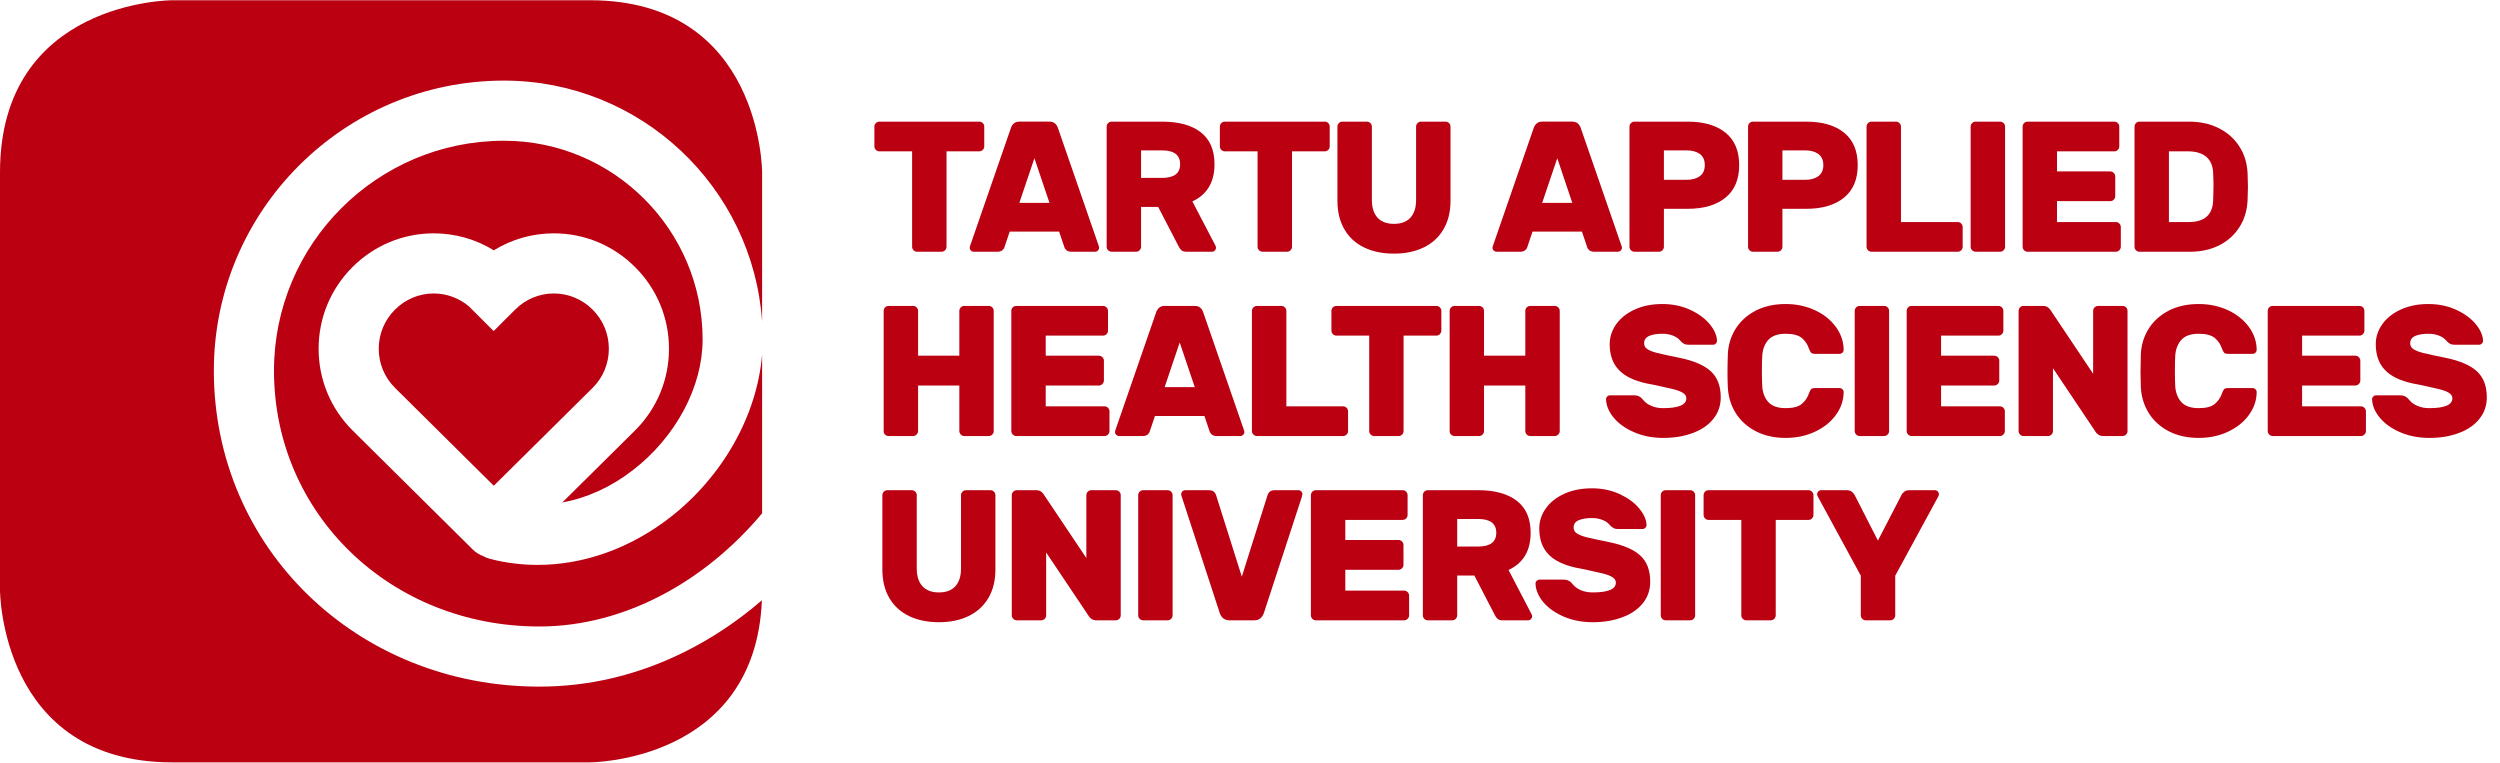
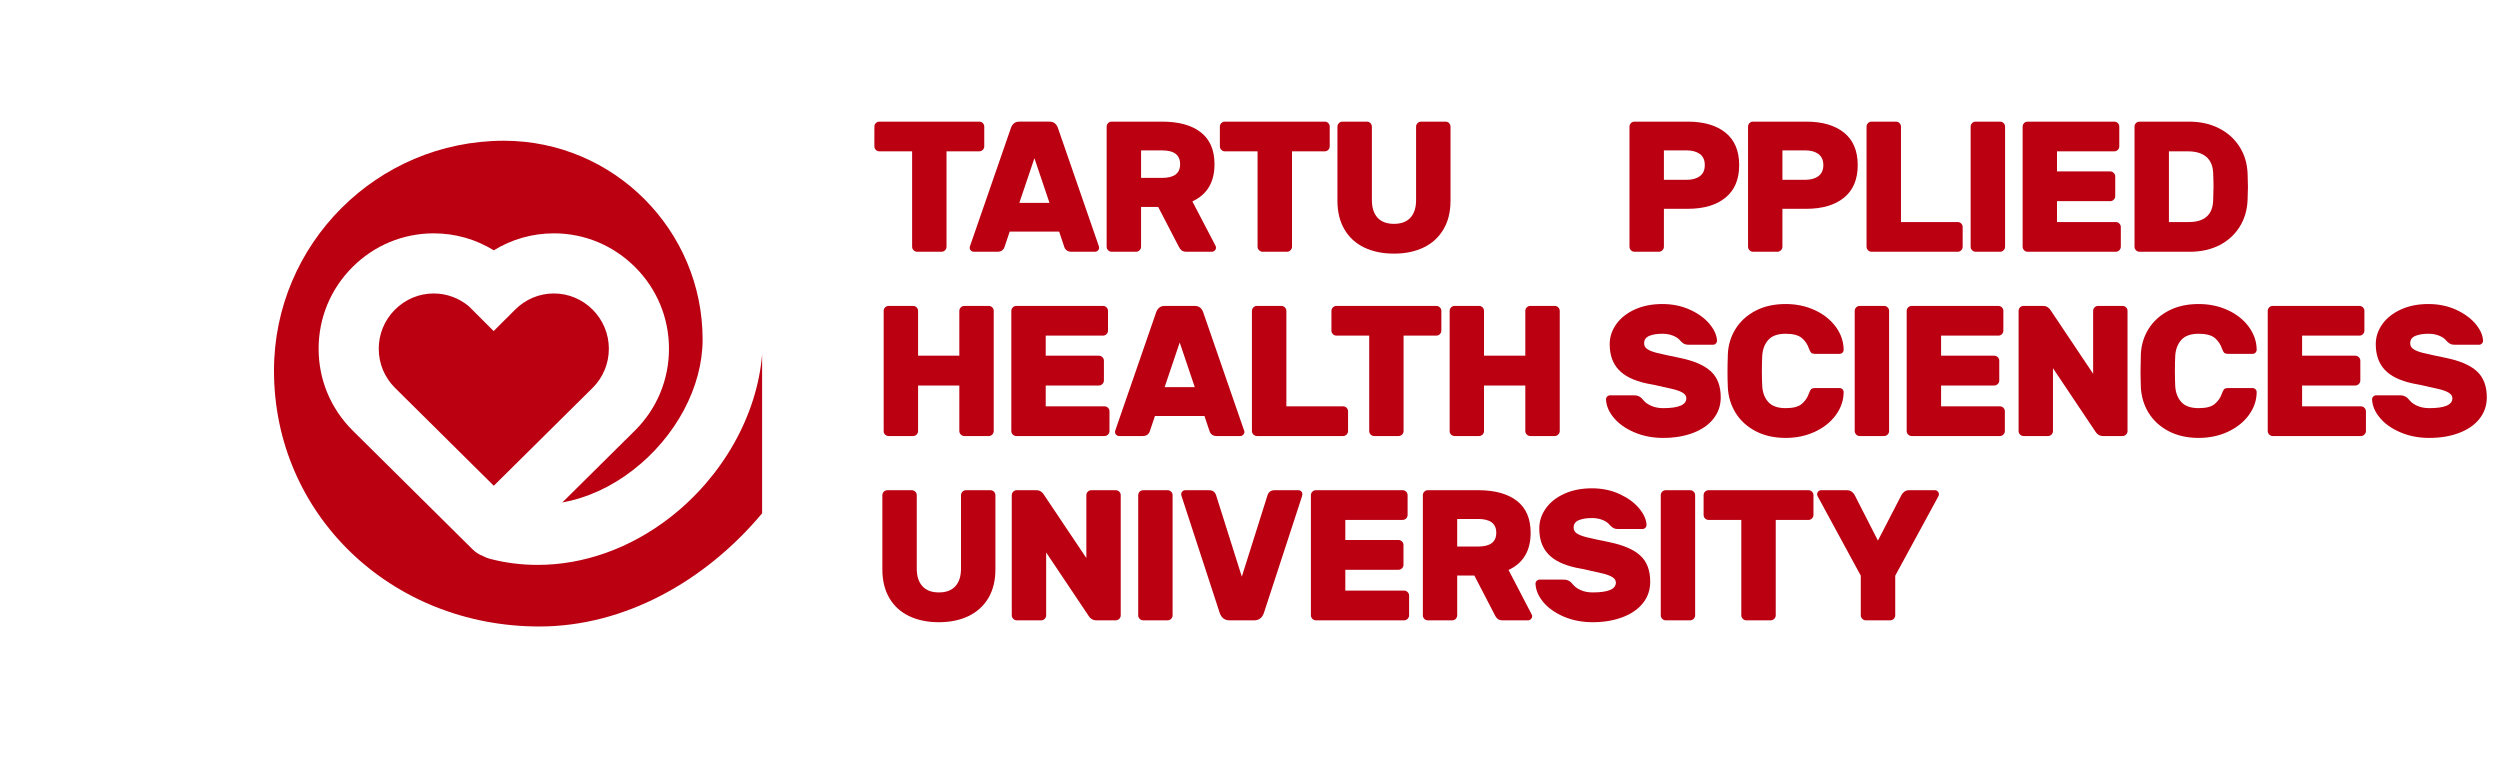
<svg xmlns="http://www.w3.org/2000/svg" version="1.1" id="Layer_1" x="0px" y="0px" width="1930.187px" height="588.793px" viewBox="0 0 1930.187 588.793" xml:space="preserve">
  <g>
    <g>
      <g>
        <path fill="#BA0011" d="M758.772,95.018c0.76,0.778,1.156,1.674,1.156,2.724v15.213c0,1.065-0.396,1.984-1.156,2.764     c-0.76,0.749-1.659,1.127-2.718,1.127h-25.27v73.637c0,1.039-0.4,1.984-1.148,2.753c-0.768,0.757-1.683,1.142-2.738,1.142     h-18.794c-1.063,0-1.958-0.385-2.717-1.142c-0.8-0.769-1.159-1.714-1.159-2.753v-73.637h-25.263     c-1.063,0-1.966-0.378-2.728-1.127c-0.783-0.779-1.146-1.699-1.146-2.764V97.742c0-1.05,0.362-1.946,1.146-2.724     c0.762-0.762,1.664-1.108,2.728-1.108h77.089C757.113,93.909,758.013,94.256,758.772,95.018z" />
        <path fill="#BA0011" d="M848.04,189.066c0.365,0.957,0.553,1.678,0.553,2.144c0,0.857-0.296,1.586-0.923,2.227     c-0.622,0.615-1.35,0.94-2.226,0.94h-18.087c-1.616,0-2.91-0.38-3.794-1.047c-0.934-0.754-1.529-1.6-1.807-2.534l-4.022-11.958     H779.55l-4.008,11.958c-0.302,0.935-0.9,1.78-1.813,2.534c-0.905,0.667-2.159,1.047-3.786,1.047h-18.095     c-0.868,0-1.619-0.325-2.244-0.94c-0.627-0.641-0.921-1.369-0.921-2.227c0-0.466,0.193-1.187,0.566-2.144l31.316-90.456     c0.457-1.326,1.22-2.453,2.28-3.379c1.056-0.881,2.439-1.323,4.162-1.323h23.26c1.735,0,3.101,0.442,4.159,1.323     c1.061,0.926,1.823,2.053,2.299,3.379L848.04,189.066z M810.269,156.607l-11.618-34.47l-11.642,34.47H810.269z" />
        <path fill="#BA0011" d="M927.087,102.122c7.067,5.513,10.602,13.752,10.602,24.641c0,13.885-5.686,23.44-17.094,28.731     l17.813,34.11c0.271,0.596,0.432,1.141,0.432,1.606c0,0.857-0.317,1.586-0.95,2.227c-0.605,0.615-1.352,0.94-2.203,0.94h-19.521     c-1.72,0-3.011-0.38-3.881-1.047c-0.855-0.754-1.583-1.665-2.148-2.848l-15.931-30.711h-13.219v30.711     c0,1.039-0.381,1.984-1.156,2.753c-0.757,0.757-1.673,1.142-2.726,1.142h-18.791c-1.058,0-1.984-0.385-2.732-1.142     c-0.772-0.769-1.164-1.714-1.164-2.753V97.742c0-1.05,0.392-1.946,1.164-2.724c0.748-0.762,1.675-1.108,2.732-1.108h38.896     C910.026,93.909,919.976,96.624,927.087,102.122z M897.21,137.351c9.282,0,13.928-3.492,13.928-10.588     c0-7.11-4.646-10.646-13.928-10.646h-16.224v21.235H897.21z" />
        <path fill="#BA0011" d="M1025.521,95.018c0.751,0.778,1.119,1.674,1.119,2.724v15.213c0,1.065-0.368,1.984-1.119,2.764     c-0.794,0.749-1.662,1.127-2.713,1.127h-25.275v73.637c0,1.039-0.389,1.984-1.167,2.753c-0.746,0.757-1.661,1.142-2.73,1.142     H974.86c-1.069,0-1.984-0.385-2.717-1.142c-0.797-0.769-1.21-1.714-1.21-2.753v-73.637H945.69c-1.062,0-1.945-0.378-2.713-1.127     c-0.788-0.779-1.147-1.699-1.147-2.764V97.742c0-1.05,0.359-1.946,1.147-2.724c0.768-0.762,1.651-1.108,2.713-1.108h77.117     C1023.858,93.909,1024.727,94.256,1025.521,95.018z" />
        <path fill="#BA0011" d="M1118.783,95.018c0.732,0.778,1.122,1.674,1.122,2.724v57.284c0,8.609-1.837,15.991-5.469,22.087     c-3.639,6.16-8.713,10.79-15.288,13.957c-6.549,3.164-14.163,4.748-22.899,4.748c-8.784,0-16.468-1.584-23.014-4.748     c-6.549-3.167-11.634-7.797-15.214-13.957c-3.604-6.096-5.416-13.478-5.416-22.087V97.742c0-1.05,0.397-1.946,1.175-2.724     c0.728-0.762,1.662-1.108,2.712-1.108h18.794c1.05,0,1.984,0.347,2.759,1.108c0.755,0.778,1.144,1.674,1.144,2.724v56.695     c0,5.881,1.458,10.385,4.357,13.625c2.918,3.171,7.16,4.767,12.703,4.767c5.563,0,9.787-1.596,12.705-4.767     c2.921-3.24,4.373-7.744,4.373-13.625V97.742c0-1.05,0.392-1.946,1.191-2.724c0.728-0.762,1.643-1.108,2.709-1.108h18.788     C1117.071,93.909,1117.989,94.256,1118.783,95.018z" />
-         <path fill="#BA0011" d="M1251.673,189.066c0.392,0.957,0.593,1.678,0.593,2.144c0,0.857-0.32,1.586-0.926,2.227     c-0.648,0.615-1.379,0.94-2.247,0.94h-18.063c-1.644,0-2.897-0.38-3.831-1.047c-0.916-0.754-1.514-1.6-1.781-2.534l-4.037-11.958     h-38.169l-4.027,11.958c-0.272,0.935-0.867,1.78-1.802,2.534c-0.904,0.667-2.167,1.047-3.778,1.047h-18.113     c-0.85,0-1.579-0.325-2.193-0.94c-0.641-0.641-0.979-1.369-0.979-2.227c0-0.466,0.201-1.187,0.59-2.144l31.295-90.456     c0.477-1.326,1.254-2.453,2.313-3.379c1.061-0.881,2.452-1.323,4.164-1.323h23.233c1.728,0,3.111,0.442,4.173,1.323     c1.037,0.926,1.836,2.053,2.291,3.379L1251.673,189.066z M1213.914,156.607l-11.578-34.47l-11.655,34.47H1213.914z" />
        <path fill="#BA0011" d="M1332.233,102.44c7.029,5.673,10.543,14.027,10.543,25.005c0,11.046-3.514,19.39-10.543,25.119     c-7.004,5.769-16.774,8.65-29.229,8.65h-18.347v29.268c0,1.039-0.37,1.984-1.169,2.753c-0.765,0.757-1.659,1.142-2.712,1.142     h-18.791c-1.053,0-1.984-0.385-2.749-1.142c-0.746-0.769-1.156-1.714-1.156-2.753V97.742c0-1.05,0.41-1.946,1.156-2.724     c0.765-0.762,1.696-1.108,2.749-1.108h41.019C1315.459,93.909,1325.229,96.76,1332.233,102.44z M1302.293,138.821     c4.212,0,7.588-0.942,10.131-2.834c2.537-1.849,3.802-4.723,3.802-8.542c0-3.797-1.265-6.646-3.802-8.537     c-2.543-1.848-5.919-2.792-10.131-2.792h-17.635v22.706H1302.293z" />
        <path fill="#BA0011" d="M1423.771,102.44c7.011,5.673,10.527,14.027,10.527,25.005c0,11.046-3.517,19.39-10.527,25.119     c-7.078,5.769-16.802,8.65-29.227,8.65h-18.386v29.268c0,1.039-0.402,1.984-1.138,2.753c-0.777,0.757-1.693,1.142-2.72,1.142     h-18.836c-1.051,0-1.95-0.385-2.72-1.142c-0.78-0.769-1.116-1.714-1.116-2.753V97.742c0-1.05,0.336-1.946,1.116-2.724     c0.77-0.762,1.669-1.108,2.72-1.108h41.079C1406.97,93.909,1416.693,96.76,1423.771,102.44z M1393.813,138.821     c4.244,0,7.614-0.942,10.128-2.834c2.514-1.849,3.811-4.723,3.811-8.542c0-3.797-1.297-6.646-3.811-8.537     c-2.514-1.848-5.884-2.792-10.128-2.792h-17.653v22.706H1393.813z" />
        <path fill="#BA0011" d="M1514.192,172.556c0.743,0.77,1.127,1.652,1.127,2.713v15.214c0,1.039-0.384,1.984-1.127,2.753     c-0.796,0.757-1.667,1.142-2.725,1.142h-66.448c-1.077,0-1.984-0.385-2.746-1.142c-0.772-0.769-1.159-1.714-1.159-2.753V97.742     c0-1.05,0.387-1.946,1.159-2.724c0.762-0.762,1.669-1.108,2.746-1.108h18.768c1.076,0,1.979,0.347,2.717,1.108     c0.791,0.778,1.188,1.674,1.188,2.724v73.689h43.775C1512.525,171.431,1513.396,171.766,1514.192,172.556z" />
        <path fill="#BA0011" d="M1522.651,193.235c-0.786-0.769-1.172-1.714-1.172-2.753V97.742c0-1.05,0.386-1.946,1.172-2.724     c0.738-0.762,1.675-1.108,2.72-1.108h18.799c1.045,0,1.984,0.347,2.738,1.108c0.754,0.778,1.161,1.674,1.161,2.724v92.741     c0,1.039-0.407,1.984-1.161,2.753c-0.754,0.757-1.693,1.142-2.738,1.142h-18.799     C1524.326,194.377,1523.39,193.992,1522.651,193.235z" />
        <path fill="#BA0011" d="M1588.157,171.431h45.378c1.046,0,1.984,0.335,2.72,1.125c0.768,0.77,1.176,1.652,1.176,2.713v15.214     c0,1.039-0.408,1.984-1.176,2.753c-0.735,0.757-1.674,1.142-2.72,1.142h-68.04c-1.061,0-1.958-0.385-2.735-1.142     c-0.735-0.769-1.138-1.714-1.138-2.753V97.742c0-1.05,0.402-1.946,1.138-2.724c0.777-0.762,1.675-1.108,2.735-1.108h66.897     c1.069,0,1.95,0.347,2.712,1.108c0.794,0.778,1.15,1.674,1.15,2.724v15.213c0,1.065-0.356,1.984-1.15,2.764     c-0.762,0.749-1.643,1.127-2.712,1.127h-44.235v15.497h41.061c1.063,0,1.984,0.378,2.728,1.168     c0.791,0.747,1.175,1.671,1.175,2.731v15.214c0,1.04-0.384,1.969-1.175,2.715c-0.743,0.798-1.664,1.135-2.728,1.135h-41.061     V171.431z" />
        <path fill="#BA0011" d="M1735.58,144.251c0,1.565-0.114,4.873-0.272,10.066c-0.323,7.858-2.353,14.783-6.139,20.811     c-3.765,6.02-8.935,10.733-15.544,14.167c-6.614,3.374-14.288,5.082-22.981,5.082H1651.9c-1.059,0-1.966-0.385-2.757-1.142     c-0.744-0.769-1.13-1.714-1.13-2.753V97.742c0-1.05,0.386-1.946,1.13-2.724c0.791-0.762,1.698-1.108,2.757-1.108h38.039     c8.665,0,16.404,1.636,23.161,5.077c6.742,3.385,12.061,8.152,15.931,14.236c3.903,6.051,5.953,12.958,6.276,20.688     C1735.466,139.267,1735.58,142.717,1735.58,144.251z M1674.567,116.846v54.585h15.372c12.038,0,18.336-5.544,18.785-16.531     c0.212-5.568,0.275-9.191,0.275-10.934c0-1.91-0.063-5.461-0.275-10.627c-0.265-5.431-2.074-9.528-5.357-12.31     c-3.308-2.782-8.057-4.183-14.155-4.183H1674.567z" />
        <path fill="#BA0011" d="M766.104,237.306c0.767,0.78,1.129,1.673,1.129,2.724v92.743c0,1.036-0.362,1.977-1.129,2.741     c-0.783,0.747-1.684,1.15-2.733,1.15h-18.807c-1.04,0-1.977-0.403-2.729-1.15c-0.762-0.765-1.161-1.705-1.161-2.741v-35.134     h-31.846v35.134c0,1.036-0.394,1.977-1.155,2.741c-0.771,0.747-1.684,1.15-2.731,1.15h-18.806c-1.062,0-1.956-0.386-2.744-1.058     c-0.751-0.726-1.133-1.662-1.133-2.834v-92.743c0-1.051,0.382-1.943,1.133-2.724c0.788-0.765,1.683-1.117,2.744-1.117h18.806     c1.048,0,1.961,0.353,2.731,1.117c0.762,0.78,1.155,1.673,1.155,2.724v34.597h31.846v-34.597c0-1.051,0.399-1.943,1.161-2.724     c0.752-0.765,1.688-1.117,2.729-1.117h18.807C764.421,236.188,765.321,236.541,766.104,237.306z" />
        <path fill="#BA0011" d="M807.374,313.715h45.347c1.063,0,1.955,0.338,2.749,1.121c0.772,0.798,1.13,1.686,1.13,2.718v15.219     c0,1.036-0.357,1.977-1.13,2.741c-0.794,0.747-1.686,1.15-2.749,1.15h-68.027c-1.061,0-1.974-0.403-2.741-1.15     c-0.759-0.765-1.138-1.705-1.138-2.741v-92.743c0-1.051,0.379-1.943,1.138-2.724c0.768-0.765,1.681-1.117,2.741-1.117h66.897     c1.04,0,1.963,0.353,2.733,1.117c0.746,0.78,1.146,1.673,1.146,2.724v15.208c0,1.043-0.399,1.984-1.146,2.779     c-0.771,0.732-1.693,1.117-2.733,1.117h-44.217v15.492h41.053c1.058,0,1.949,0.383,2.728,1.158     c0.754,0.759,1.146,1.662,1.146,2.74v15.214c0,1.044-0.392,1.981-1.146,2.714c-0.778,0.789-1.67,1.187-2.728,1.187h-41.053     V313.715z" />
        <path fill="#BA0011" d="M960.187,331.373c0.387,0.919,0.59,1.638,0.59,2.12c0,0.84-0.328,1.577-0.934,2.227     c-0.627,0.598-1.381,0.944-2.246,0.944h-18.061c-1.646,0-2.902-0.386-3.832-1.058c-0.889-0.726-1.479-1.588-1.783-2.532     l-3.997-11.912h-38.209l-4.019,11.912c-0.278,0.944-0.876,1.807-1.8,2.532c-0.884,0.672-2.169,1.058-3.794,1.058H864     c-0.854,0-1.585-0.347-2.209-0.944c-0.63-0.649-0.919-1.387-0.919-2.227c0-0.482,0.183-1.201,0.551-2.12l31.287-90.476     c0.505-1.331,1.262-2.477,2.313-3.375c1.053-0.879,2.447-1.334,4.172-1.334h23.257c1.707,0,3.104,0.455,4.165,1.334     c1.053,0.898,1.813,2.044,2.275,3.375L960.187,331.373z M922.451,298.893l-11.631-34.461l-11.626,34.461H922.451z" />
        <path fill="#BA0011" d="M1039.684,314.836c0.729,0.798,1.119,1.686,1.119,2.718v15.219c0,1.036-0.39,1.977-1.119,2.741     c-0.797,0.747-1.662,1.15-2.712,1.15h-66.487c-1.051,0-1.984-0.403-2.726-1.15c-0.794-0.765-1.178-1.705-1.178-2.741v-92.743     c0-1.051,0.384-1.943,1.178-2.724c0.741-0.765,1.675-1.117,2.726-1.117h18.793c1.051,0,1.984,0.353,2.723,1.117     c0.762,0.78,1.175,1.673,1.175,2.724v73.686h43.797C1038.021,313.715,1038.887,314.053,1039.684,314.836z" />
        <path fill="#BA0011" d="M1111.649,237.306c0.792,0.78,1.184,1.673,1.184,2.724v15.208c0,1.043-0.392,1.984-1.184,2.779     c-0.732,0.732-1.666,1.117-2.717,1.117h-25.271v73.639c0,1.036-0.389,1.977-1.119,2.741c-0.799,0.747-1.709,1.15-2.723,1.15     h-18.854c-1.05,0-1.947-0.403-2.711-1.15c-0.757-0.765-1.122-1.705-1.122-2.741v-73.639h-25.278     c-1.043,0-1.977-0.385-2.744-1.117c-0.738-0.795-1.148-1.736-1.148-2.779v-15.208c0-1.051,0.41-1.943,1.148-2.724     c0.768-0.765,1.701-1.117,2.744-1.117h77.078C1109.983,236.188,1110.917,236.541,1111.649,237.306z" />
        <path fill="#BA0011" d="M1203.056,237.306c0.786,0.78,1.183,1.673,1.183,2.724v92.743c0,1.036-0.396,1.977-1.183,2.741     c-0.723,0.747-1.653,1.15-2.704,1.15h-18.799c-1.045,0-1.979-0.403-2.768-1.15c-0.74-0.765-1.13-1.705-1.13-2.741v-35.134     h-31.885v35.134c0,1.036-0.37,1.977-1.119,2.741c-0.796,0.747-1.707,1.15-2.72,1.15h-18.847c-1.037,0-1.926-0.386-2.709-1.058     c-0.752-0.726-1.133-1.662-1.133-2.834v-92.743c0-1.051,0.381-1.943,1.133-2.724c0.783-0.765,1.672-1.117,2.709-1.117h18.847     c1.013,0,1.924,0.353,2.72,1.117c0.749,0.78,1.119,1.673,1.119,2.724v34.597h31.885v-34.597c0-1.051,0.39-1.943,1.13-2.724     c0.789-0.765,1.723-1.117,2.768-1.117h18.799C1201.402,236.188,1202.333,236.541,1203.056,237.306z" />
        <path fill="#BA0011" d="M1324.732,265.227c-0.636,0.662-1.297,0.929-2.08,0.929h-18.793c-1.379,0-2.399-0.131-3.173-0.484     c-0.791-0.308-1.658-0.926-2.576-1.799c-0.204-0.186-0.803-0.84-1.848-1.947c-1.071-1.082-2.714-2.057-4.971-2.935     c-2.247-0.838-4.893-1.306-7.835-1.306c-4.141,0-7.517,0.574-10.136,1.658c-2.604,1.113-3.927,2.995-3.927,5.674     c0,1.911,0.799,3.45,2.453,4.492c1.59,1.146,4.093,2.115,7.538,2.994c3.376,0.86,9.275,2.123,17.716,3.842     c10.795,2.248,18.732,5.68,23.813,10.357c5.112,4.692,7.623,11.381,7.623,20.077c0,6.337-1.892,11.863-5.696,16.587     c-3.768,4.766-9.018,8.385-15.78,10.917c-6.747,2.548-14.377,3.82-22.902,3.82c-8.218,0-15.677-1.439-22.359-4.338     c-6.724-2.854-11.976-6.579-15.807-11.202c-3.85-4.561-5.834-9.333-6.022-14.205c0-0.867,0.3-1.6,0.913-2.195     c0.608-0.652,1.323-0.94,2.083-0.94h18.833c2.105,0,3.899,0.668,5.421,1.991c0.313,0.277,1.056,1.145,2.313,2.532     c1.254,1.38,3.104,2.646,5.684,3.713c2.526,1.094,5.492,1.658,8.942,1.658c11.898,0,17.825-2.549,17.825-7.626     c0-1.601-0.839-2.978-2.519-4.065c-1.702-1.089-4.064-2.036-7.115-2.827c-3.042-0.733-7.938-1.848-14.607-3.307l-6.495-1.265     c-9.769-2.097-16.929-5.616-21.535-10.578c-4.588-4.872-6.908-11.484-6.908-19.701c0-5.548,1.729-10.727,5.035-15.435     c3.376-4.726,8.134-8.521,14.279-11.34c6.218-2.843,13.299-4.241,21.339-4.241c7.766,0,14.843,1.459,21.268,4.35     c6.411,2.927,11.438,6.614,15.145,11c3.638,4.421,5.617,8.735,5.794,12.917C1325.663,263.872,1325.364,264.632,1324.732,265.227z     " />
        <path fill="#BA0011" d="M1365.378,310.521c2.844,3.062,7.271,4.597,13.292,4.597c5.741,0,9.922-1.083,12.497-3.321     c2.574-2.183,4.378-4.831,5.434-8.006c0.591-1.652,1.181-2.708,1.723-3.305c0.585-0.593,1.648-0.862,3.156-0.862h18.828     c0.865,0,1.627,0.308,2.223,0.922c0.633,0.611,0.907,1.377,0.907,2.245c-0.061,6.401-2.114,12.305-6.083,17.716     c-3.969,5.435-9.34,9.686-16.129,12.852c-6.823,3.167-14.311,4.746-22.556,4.746c-8.905,0-16.669-1.786-23.251-5.238     c-6.583-3.477-11.74-8.194-15.381-14.061c-3.633-5.887-5.617-12.431-6.02-19.609c-0.189-4.6-0.259-8.382-0.259-11.343     c0-3.541,0.069-8.284,0.259-14.237c0.294-7.152,2.252-13.68,5.896-19.564c3.63-5.886,8.778-10.583,15.417-14.1     c6.66-3.494,14.434-5.219,23.339-5.219c8.245,0,15.732,1.593,22.556,4.746c6.789,3.137,12.16,7.433,16.129,12.833     c3.969,5.422,6.022,11.31,6.083,17.747c0,0.838-0.274,1.572-0.907,2.228c-0.596,0.595-1.357,0.917-2.223,0.917h-18.828     c-1.508,0-2.571-0.322-3.156-0.865c-0.542-0.563-1.132-1.683-1.723-3.294c-1.056-3.155-2.859-5.828-5.434-8.069     c-2.575-2.157-6.756-3.29-12.497-3.29c-6.021,0-10.448,1.535-13.292,4.613c-2.795,3.065-4.422,7.103-4.784,12.049     c-0.175,3.237-0.304,7.276-0.304,12.068c0,4.608,0.129,8.636,0.304,12.083C1360.956,303.451,1362.583,307.486,1365.378,310.521z" />
        <path fill="#BA0011" d="M1433.113,335.514c-0.729-0.765-1.138-1.705-1.138-2.741v-92.743c0-1.051,0.408-1.943,1.138-2.724     c0.778-0.765,1.696-1.117,2.749-1.117h18.802c1.056,0,1.939,0.353,2.712,1.117c0.794,0.78,1.148,1.673,1.148,2.724v92.743     c0,1.036-0.354,1.977-1.148,2.741c-0.772,0.747-1.656,1.15-2.712,1.15h-18.802     C1434.81,336.664,1433.892,336.261,1433.113,335.514z" />
        <path fill="#BA0011" d="M1498.661,313.715h45.363c1.059,0,1.961,0.338,2.723,1.121c0.796,0.798,1.143,1.686,1.143,2.718v15.219     c0,1.036-0.347,1.977-1.143,2.741c-0.762,0.747-1.664,1.15-2.723,1.15h-68.054c-1.069,0-1.974-0.403-2.72-1.15     c-0.794-0.765-1.146-1.705-1.146-2.741v-92.743c0-1.051,0.352-1.943,1.146-2.724c0.746-0.765,1.65-1.117,2.72-1.117h66.913     c1.024,0,1.947,0.353,2.73,1.117c0.735,0.78,1.133,1.673,1.133,2.724v15.208c0,1.043-0.397,1.984-1.133,2.779     c-0.783,0.732-1.706,1.117-2.73,1.117h-44.223v15.492h41.061c1.064,0,1.95,0.383,2.718,1.158c0.768,0.759,1.146,1.662,1.146,2.74     v15.214c0,1.044-0.378,1.981-1.146,2.714c-0.768,0.789-1.653,1.187-2.718,1.187h-41.061V313.715z" />
        <path fill="#BA0011" d="M1620.092,335.606c-1.056-0.726-1.77-1.505-2.186-2.249l-32.869-49.089v48.504     c0,1.036-0.392,1.977-1.111,2.741c-0.799,0.747-1.714,1.15-2.746,1.15h-18.836c-1.045,0-1.944-0.403-2.706-1.15     c-0.778-0.765-1.127-1.705-1.127-2.741v-92.743c0-1.051,0.349-1.943,1.127-2.724c0.762-0.765,1.661-1.117,2.706-1.117h14.968     c1.437,0,2.654,0.313,3.701,1.047c1.045,0.731,1.775,1.466,2.178,2.243l32.869,49.101v-48.55c0-1.051,0.392-1.943,1.13-2.724     c0.783-0.765,1.712-1.117,2.735-1.117h18.828c1.048,0,1.942,0.353,2.72,1.117c0.775,0.78,1.13,1.673,1.13,2.724v92.743     c0,1.036-0.354,1.977-1.13,2.741c-0.777,0.747-1.672,1.15-2.72,1.15h-14.957C1622.359,336.664,1621.137,336.278,1620.092,335.606     z" />
        <path fill="#BA0011" d="M1684.262,310.521c2.847,3.062,7.265,4.597,13.298,4.597c5.741,0,9.914-1.083,12.488-3.321     c2.58-2.183,4.376-4.831,5.442-8.006c0.582-1.652,1.172-2.708,1.706-3.305c0.591-0.593,1.662-0.862,3.17-0.862h18.813     c0.857,0,1.605,0.308,2.228,0.922c0.619,0.611,0.921,1.377,0.921,2.245c-0.071,6.401-2.117,12.305-6.086,17.716     c-3.969,5.435-9.377,9.686-16.129,12.852c-6.818,3.167-14.346,4.746-22.553,4.746c-8.917,0-16.677-1.786-23.275-5.238     c-6.594-3.477-11.711-8.194-15.367-14.061c-3.619-5.887-5.611-12.431-6.02-19.609c-0.18-4.6-0.259-8.382-0.259-11.343     c0-3.541,0.079-8.284,0.259-14.237c0.289-7.152,2.249-13.68,5.887-19.564c3.639-5.886,8.798-10.583,15.418-14.1     c6.676-3.494,14.44-5.219,23.357-5.219c8.207,0,15.734,1.593,22.553,4.746c6.752,3.137,12.16,7.433,16.129,12.833     c3.969,5.422,6.015,11.31,6.086,17.747c0,0.838-0.302,1.572-0.921,2.228c-0.622,0.595-1.37,0.917-2.228,0.917h-18.813     c-1.508,0-2.579-0.322-3.17-0.865c-0.534-0.563-1.124-1.683-1.706-3.294c-1.066-3.155-2.862-5.828-5.442-8.069     c-2.574-2.157-6.747-3.29-12.488-3.29c-6.033,0-10.451,1.535-13.298,4.613c-2.815,3.065-4.424,7.103-4.808,12.049     c-0.178,3.237-0.278,7.276-0.278,12.068c0,4.608,0.101,8.636,0.278,12.083C1679.838,303.451,1681.446,307.486,1684.262,310.521z" />
        <path fill="#BA0011" d="M1777.39,313.715h45.362c1.066,0,1.99,0.338,2.739,1.121c0.77,0.798,1.183,1.686,1.183,2.718v15.219     c0,1.036-0.413,1.977-1.183,2.741c-0.749,0.747-1.673,1.15-2.739,1.15h-68.037c-1.045,0-1.937-0.403-2.726-1.15     c-0.738-0.765-1.135-1.705-1.135-2.741v-92.743c0-1.051,0.396-1.943,1.135-2.724c0.789-0.765,1.681-1.117,2.726-1.117h66.918     c1.072,0,1.942,0.353,2.712,1.117c0.786,0.78,1.146,1.673,1.146,2.724v15.208c0,1.043-0.36,1.984-1.146,2.779     c-0.77,0.732-1.64,1.117-2.712,1.117h-44.243v15.492h41.076c1.051,0,1.979,0.383,2.718,1.158c0.794,0.759,1.172,1.662,1.172,2.74     v15.214c0,1.044-0.378,1.981-1.172,2.714c-0.738,0.789-1.667,1.187-2.718,1.187h-41.076V313.715z" />
        <path fill="#BA0011" d="M1916.174,265.227c-0.611,0.662-1.312,0.929-2.068,0.929h-18.788c-1.373,0-2.427-0.131-3.165-0.484     c-0.788-0.308-1.653-0.926-2.587-1.799c-0.191-0.186-0.826-0.84-1.866-1.947c-1.053-1.082-2.698-2.057-4.939-2.935     c-2.26-0.838-4.9-1.306-7.851-1.306c-4.116,0-7.495,0.574-10.125,1.658c-2.617,1.113-3.927,2.995-3.927,5.674     c0,1.911,0.808,3.45,2.445,4.492c1.603,1.146,4.111,2.115,7.532,2.994c3.397,0.86,9.284,2.123,17.719,3.842     c10.814,2.248,18.757,5.68,23.834,10.357c5.062,4.692,7.612,11.381,7.612,20.077c0,6.337-1.913,11.863-5.688,16.587     c-3.771,4.766-9.046,8.385-15.79,10.917c-6.75,2.548-14.367,3.82-22.911,3.82c-8.201,0-15.679-1.439-22.37-4.338     c-6.71-2.854-11.967-6.579-15.798-11.202c-3.837-4.561-5.826-9.333-6.02-14.205c0-0.867,0.296-1.6,0.929-2.195     c0.601-0.652,1.323-0.94,2.071-0.94h18.817c2.093,0,3.908,0.668,5.438,1.991c0.299,0.277,1.071,1.145,2.325,2.532     c1.252,1.38,3.104,2.646,5.662,3.713c2.527,1.094,5.517,1.658,8.945,1.658c11.906,0,17.82-2.549,17.82-7.626     c0-1.601-0.823-2.978-2.524-4.065c-1.664-1.089-4.046-2.036-7.094-2.827c-3.037-0.733-7.938-1.848-14.634-3.307l-6.469-1.265     c-9.766-2.097-16.92-5.616-21.543-10.578c-4.571-4.872-6.893-11.484-6.893-19.701c0-5.548,1.681-10.727,5.033-15.435     c3.359-4.726,8.12-8.521,14.287-11.34c6.162-2.843,13.29-4.241,21.314-4.241c7.769,0,14.852,1.459,21.263,4.35     c6.405,2.927,11.453,6.614,15.152,11c3.648,4.421,5.606,8.735,5.792,12.917C1917.116,263.872,1916.812,264.632,1916.174,265.227z     " />
        <path fill="#BA0011" d="M767.397,379.591c0.76,0.796,1.136,1.664,1.136,2.74v57.244c0,8.638-1.815,16.009-5.44,22.168     c-3.651,6.094-8.758,10.745-15.304,13.896c-6.548,3.17-14.184,4.754-22.889,4.754c-8.798,0-16.489-1.584-23.048-4.754     c-6.559-3.151-11.623-7.803-15.214-13.896c-3.582-6.159-5.395-13.53-5.395-22.168v-57.244c0-1.076,0.399-1.944,1.156-2.74     c0.762-0.745,1.678-1.118,2.735-1.118h18.791c1.063,0,1.958,0.373,2.749,1.118c0.765,0.796,1.133,1.664,1.133,2.74v56.717     c0,5.819,1.455,10.358,4.387,13.573c2.918,3.201,7.151,4.778,12.705,4.778s9.784-1.577,12.702-4.778     c2.916-3.215,4.366-7.754,4.366-13.573v-56.717c0-1.076,0.395-1.944,1.161-2.74c0.757-0.745,1.683-1.118,2.733-1.118h18.794     C765.712,378.473,766.628,378.846,767.397,379.591z" />
        <path fill="#BA0011" d="M842.762,477.873c-1.048-0.729-1.775-1.448-2.167-2.233l-32.883-49.087v48.528     c0,1.019-0.354,1.947-1.124,2.726c-0.794,0.738-1.683,1.14-2.744,1.14h-18.796c-1.048,0-1.968-0.401-2.738-1.14     c-0.749-0.778-1.146-1.707-1.146-2.726v-92.75c0-1.076,0.396-1.944,1.146-2.74c0.771-0.745,1.69-1.118,2.738-1.118h14.926     c1.441,0,2.688,0.314,3.746,1.046c1.037,0.733,1.752,1.464,2.141,2.262l32.88,49.069v-48.519c0-1.076,0.378-1.944,1.148-2.74     c0.767-0.745,1.661-1.118,2.72-1.118h18.814c1.051,0,1.952,0.373,2.715,1.118c0.777,0.796,1.15,1.664,1.15,2.74v92.75     c0,1.019-0.373,1.947-1.15,2.726c-0.763,0.738-1.664,1.14-2.715,1.14h-14.941C845.063,478.946,843.796,478.595,842.762,477.873z" />
        <path fill="#BA0011" d="M879.915,477.807c-0.768-0.778-1.133-1.707-1.133-2.726v-92.75c0-1.076,0.365-1.944,1.133-2.74     c0.762-0.745,1.683-1.118,2.743-1.118h18.783c1.061,0,1.984,0.373,2.754,1.118c0.749,0.796,1.135,1.664,1.135,2.74v92.75     c0,1.019-0.386,1.947-1.135,2.726c-0.77,0.738-1.693,1.14-2.754,1.14h-18.783C881.598,478.946,880.677,478.545,879.915,477.807z" />
        <path fill="#BA0011" d="M941.692,473.176l-29.295-89.688c-0.288-0.866-0.441-1.504-0.441-1.844c0-0.878,0.319-1.637,0.926-2.268     c0.638-0.631,1.389-0.903,2.257-0.903h18.061c1.646,0,2.899,0.314,3.815,1.046c0.915,0.733,1.508,1.6,1.799,2.503l19.949,63.19     l19.955-63.19c0.294-0.903,0.892-1.77,1.82-2.503c0.868-0.731,2.178-1.046,3.766-1.046h18.126c0.871,0,1.577,0.272,2.196,0.903     c0.656,0.631,0.915,1.39,0.915,2.268c0,0.34-0.138,0.978-0.389,1.844l-29.311,89.688c-1.323,3.853-3.853,5.771-7.596,5.771     h-18.955C945.563,478.946,943.015,477.028,941.692,473.176z" />
        <path fill="#BA0011" d="M1038.683,455.981h45.369c1.068,0,1.955,0.407,2.711,1.14c0.8,0.791,1.167,1.688,1.167,2.715v15.245     c0,1.019-0.367,1.947-1.167,2.726c-0.756,0.738-1.643,1.14-2.711,1.14h-68.064c-1.051,0-1.974-0.401-2.72-1.14     c-0.772-0.778-1.154-1.707-1.154-2.726v-92.75c0-1.076,0.382-1.944,1.154-2.74c0.746-0.745,1.669-1.118,2.72-1.118h66.889     c1.059,0,1.972,0.373,2.771,1.118c0.728,0.796,1.116,1.664,1.116,2.74v15.209c0,1.046-0.389,1.962-1.116,2.761     c-0.799,0.727-1.712,1.118-2.771,1.118h-44.193v15.489h41.077c1.037,0,1.932,0.384,2.715,1.185     c0.774,0.759,1.119,1.639,1.119,2.713v15.214c0,1.044-0.345,1.984-1.119,2.707c-0.783,0.78-1.678,1.188-2.715,1.188h-41.077     V455.981z" />
        <path fill="#BA0011" d="M1171.179,386.719c7.072,5.508,10.586,13.704,10.586,24.613c0,13.881-5.704,23.448-17.073,28.717     l17.801,34.17c0.286,0.55,0.455,1.077,0.455,1.551c0,0.859-0.336,1.605-0.947,2.238c-0.648,0.627-1.373,0.938-2.223,0.938     h-19.523c-1.712,0-3.035-0.352-3.899-1.073c-0.863-0.729-1.583-1.641-2.122-2.792l-15.938-30.742h-13.232v30.742     c0,1.019-0.389,1.947-1.119,2.726c-0.799,0.738-1.688,1.14-2.741,1.14h-18.814c-1.071,0-1.955-0.401-2.715-1.14     c-0.783-0.778-1.127-1.707-1.127-2.726v-92.75c0-1.076,0.344-1.944,1.127-2.74c0.76-0.745,1.644-1.118,2.715-1.118h38.892     C1154.107,378.473,1164.091,381.222,1171.179,386.719z M1141.278,421.972c9.326,0,13.956-3.563,13.956-10.64     c0-7.063-4.63-10.649-13.956-10.649h-16.217v21.289H1141.278z" />
        <path fill="#BA0011" d="M1270.329,407.509c-0.659,0.655-1.323,0.934-2.12,0.934h-18.79c-1.323,0-2.376-0.144-3.176-0.483     c-0.729-0.317-1.574-0.928-2.576-1.79c-0.201-0.194-0.8-0.855-1.85-1.951c-1.062-1.092-2.712-2.07-4.967-2.94     c-2.24-0.854-4.818-1.309-7.805-1.309c-4.112,0-7.475,0.574-10.115,1.66c-2.646,1.104-3.969,3.014-3.969,5.669     c0,1.917,0.799,3.448,2.45,4.502c1.63,1.134,4.159,2.112,7.532,2.985c3.371,0.851,9.311,2.123,17.74,3.843     c10.803,2.243,18.751,5.657,23.813,10.364c5.086,4.691,7.597,11.378,7.597,20.094c0,6.297-1.85,11.856-5.625,16.573     c-3.823,4.755-9.064,8.38-15.807,10.891c-6.739,2.561-14.403,3.844-22.886,3.844c-8.258,0-15.735-1.447-22.421-4.302     c-6.684-2.916-11.976-6.614-15.81-11.194c-3.82-4.617-5.815-9.38-6.019-14.219c0-0.86,0.33-1.635,0.934-2.228     c0.659-0.653,1.323-0.937,2.104-0.937h18.791c2.119,0,3.91,0.653,5.481,1.977c0.265,0.327,1.014,1.143,2.249,2.526     c1.26,1.381,3.175,2.641,5.702,3.763c2.508,1.061,5.509,1.619,8.988,1.619c11.837,0,17.79-2.543,17.79-7.581     c0-1.65-0.854-3.034-2.508-4.105c-1.686-1.095-4.043-2.035-7.139-2.825c-3.054-0.735-7.94-1.855-14.624-3.313l-6.477-1.257     c-9.734-2.119-16.946-5.606-21.508-10.578c-4.628-4.889-6.874-11.49-6.874-19.708c0-5.567,1.651-10.724,5.006-15.433     c3.328-4.745,8.094-8.527,14.261-11.359c6.197-2.804,13.271-4.227,21.342-4.227c7.741,0,14.824,1.459,21.235,4.358     c6.413,2.956,11.448,6.609,15.145,11.002c3.718,4.406,5.633,8.71,5.821,12.925     C1271.247,406.169,1270.921,406.915,1270.329,407.509z" />
        <path fill="#BA0011" d="M1283.354,477.807c-0.736-0.778-1.119-1.707-1.119-2.726v-92.75c0-1.076,0.383-1.944,1.119-2.74     c0.796-0.745,1.706-1.118,2.743-1.118h18.817c1.063,0,1.958,0.373,2.712,1.118c0.778,0.796,1.148,1.664,1.148,2.74v92.75     c0,1.019-0.37,1.947-1.148,2.726c-0.754,0.738-1.648,1.14-2.712,1.14h-18.817C1285.061,478.946,1284.15,478.545,1283.354,477.807     z" />
        <path fill="#BA0011" d="M1398.964,379.591c0.794,0.796,1.161,1.664,1.161,2.74v15.209c0,1.046-0.367,1.962-1.161,2.761     c-0.768,0.727-1.638,1.118-2.701,1.118H1371v73.662c0,1.019-0.41,1.947-1.19,2.726c-0.741,0.738-1.656,1.14-2.726,1.14h-18.774     c-1.062,0-1.984-0.401-2.712-1.14c-0.805-0.778-1.183-1.707-1.183-2.726v-73.662h-25.273c-1.045,0-1.918-0.392-2.715-1.118     c-0.77-0.799-1.119-1.715-1.119-2.761v-15.209c0-1.076,0.35-1.944,1.119-2.74c0.797-0.745,1.67-1.118,2.715-1.118h77.121     C1397.326,378.473,1398.196,378.846,1398.964,379.591z" />
        <path fill="#BA0011" d="M1462.117,477.807c-0.772,0.738-1.698,1.14-2.746,1.14h-18.796c-1.059,0-1.984-0.401-2.715-1.14     c-0.778-0.778-1.19-1.707-1.19-2.726V444.48l-33.132-60.993c-0.392-0.661-0.593-1.322-0.593-1.844     c0-0.878,0.334-1.637,0.95-2.268c0.638-0.631,1.368-0.903,2.215-0.903h19.677c1.619,0,2.942,0.385,3.95,1.187     c0.979,0.839,1.707,1.596,2.106,2.362l18.052,35.34l18.272-35.34c0.339-0.767,1.048-1.523,2.051-2.362     c0.995-0.802,2.305-1.187,3.958-1.187h19.653c0.862,0,1.59,0.272,2.235,0.903c0.611,0.631,0.932,1.39,0.932,2.268     c0,0.521-0.198,1.183-0.585,1.844l-33.149,60.993v30.601C1463.263,476.1,1462.879,477.028,1462.117,477.807z" />
      </g>
    </g>
    <g>
      <path fill="#BA0011" d="M517.044,399.742c-30.865,23.852-66.613,36.399-101.94,36.399c-12.414,0-24.767-1.52-36.845-4.688    c-1.886-0.482-3.653-1.208-5.289-2.117c-3.003-1.133-5.75-2.874-8.069-5.174l-92.717-91.861    c-16.913-16.873-26.184-39.228-26.188-63.037c-0.001-23.813,9.265-46.166,26.098-63.006    c16.812-16.838,39.114-26.098,62.773-26.098c16.603,0,32.541,4.57,46.375,13.103c13.849-8.532,29.773-13.103,46.376-13.103    c23.663,0,45.964,9.26,62.797,26.129c16.826,16.809,26.089,39.162,26.089,62.975c0,23.81-9.261,46.159-26.095,62.971    l-56.258,55.711c18.879-3.404,37.582-11.871,54.497-24.959c33.193-25.661,53.823-64.314,53.823-100.891    c0-84.598-68.828-153.431-153.424-153.431c-97.876,0-177.509,79.614-177.509,177.511c0,110.749,89.992,197.52,204.884,197.52    c65.46,0,127.828-34.652,171.988-87.364V273.543C584.634,320.572,558.019,368.062,517.044,399.742z" />
-       <path fill="#BA0011" d="M455.432,0.189H132.981c0,0-132.981,0-132.981,132.959v322.443c0,0,0,133.012,132.981,133.012h322.451    c0,0,127.686-0.042,132.806-125.164c-18.742,16.2-39.028,29.713-60.685,40.367c-35.494,17.463-72.893,26.311-111.13,26.311    c-140.922,0-251.312-107.155-251.312-243.94c0-123.476,100.459-223.949,223.937-223.949c105.56,0,192.25,82.265,199.363,186.053    V133.148C588.411,133.148,588.411,0.189,455.432,0.189z" />
      <path fill="#BA0011" d="M457.578,239.082c-8.058-8.046-18.693-12.503-29.96-12.503c-11.248,0-21.877,4.457-29.938,12.503    l-16.541,16.536l-19.192-19.182c-7.631-6.341-17.12-9.857-27.079-9.857c-11.257,0-21.893,4.457-29.942,12.503    c-8.066,8.068-12.502,18.776-12.502,30.18c0.001,11.38,4.441,22.075,12.503,30.144l76.313,75.624l76.429-75.689    c7.976-8.003,12.413-18.698,12.413-30.075C470.08,257.877,465.643,247.157,457.578,239.082z" />
    </g>
  </g>
</svg>